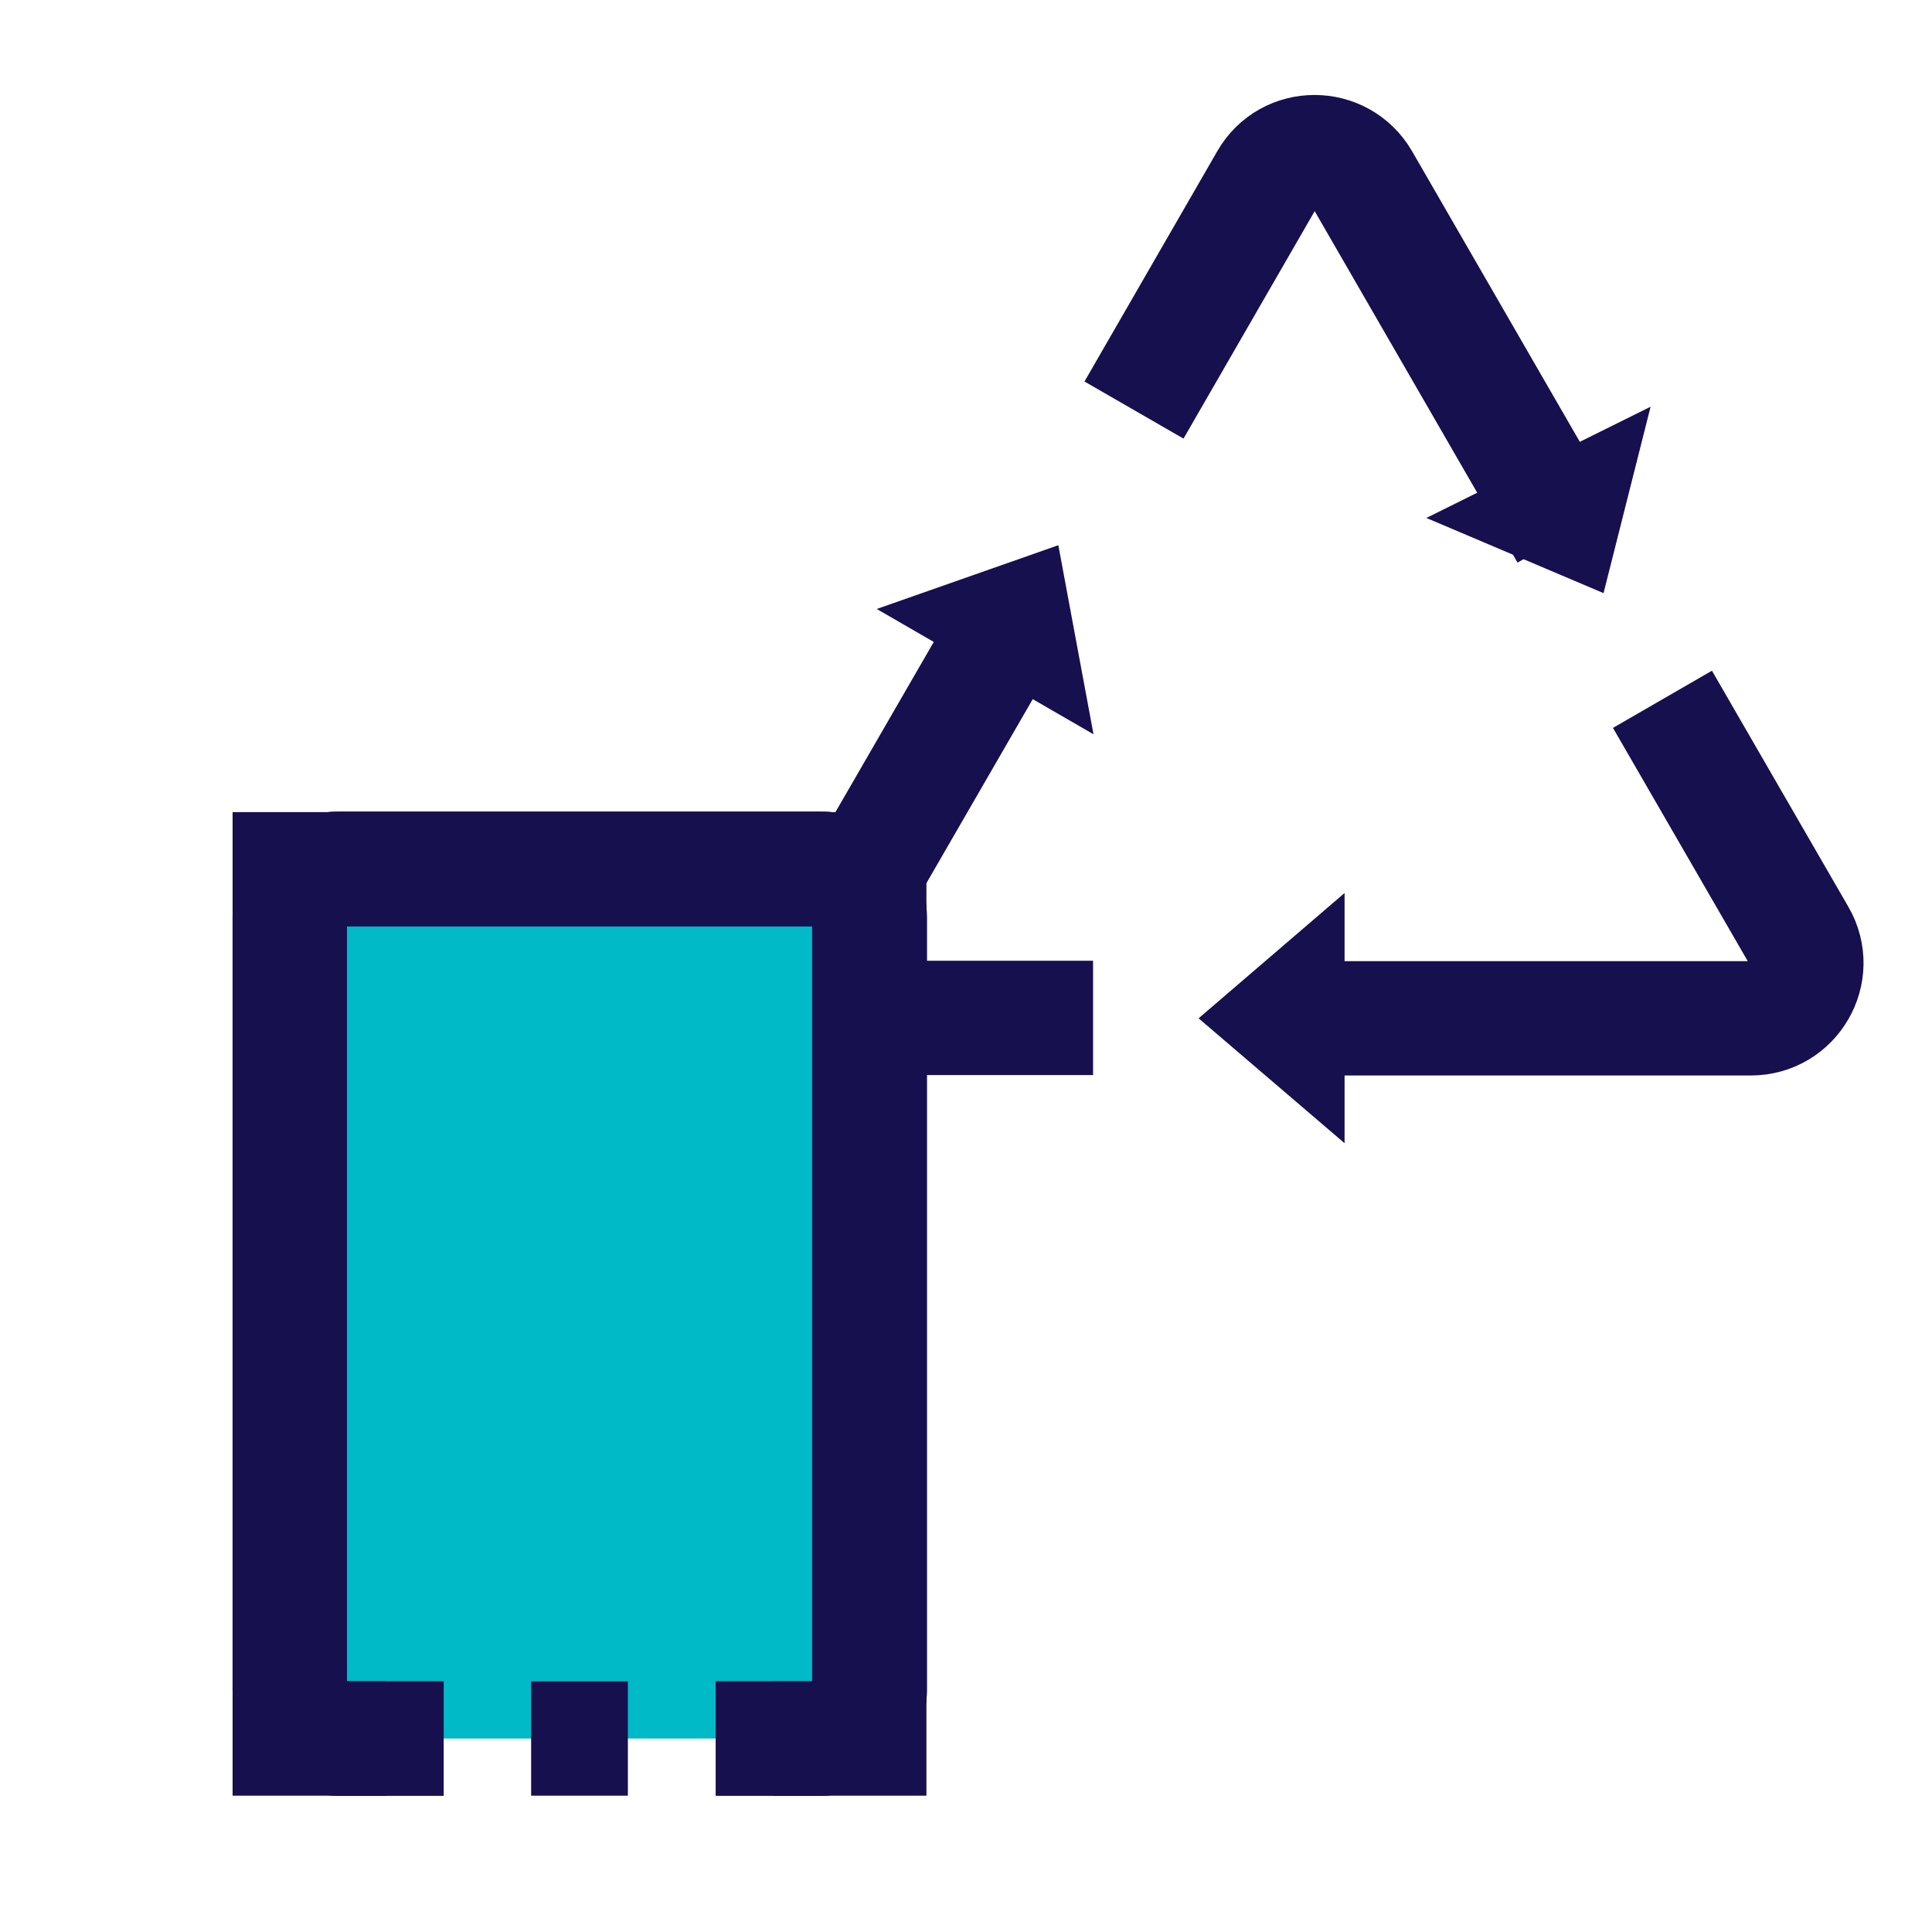
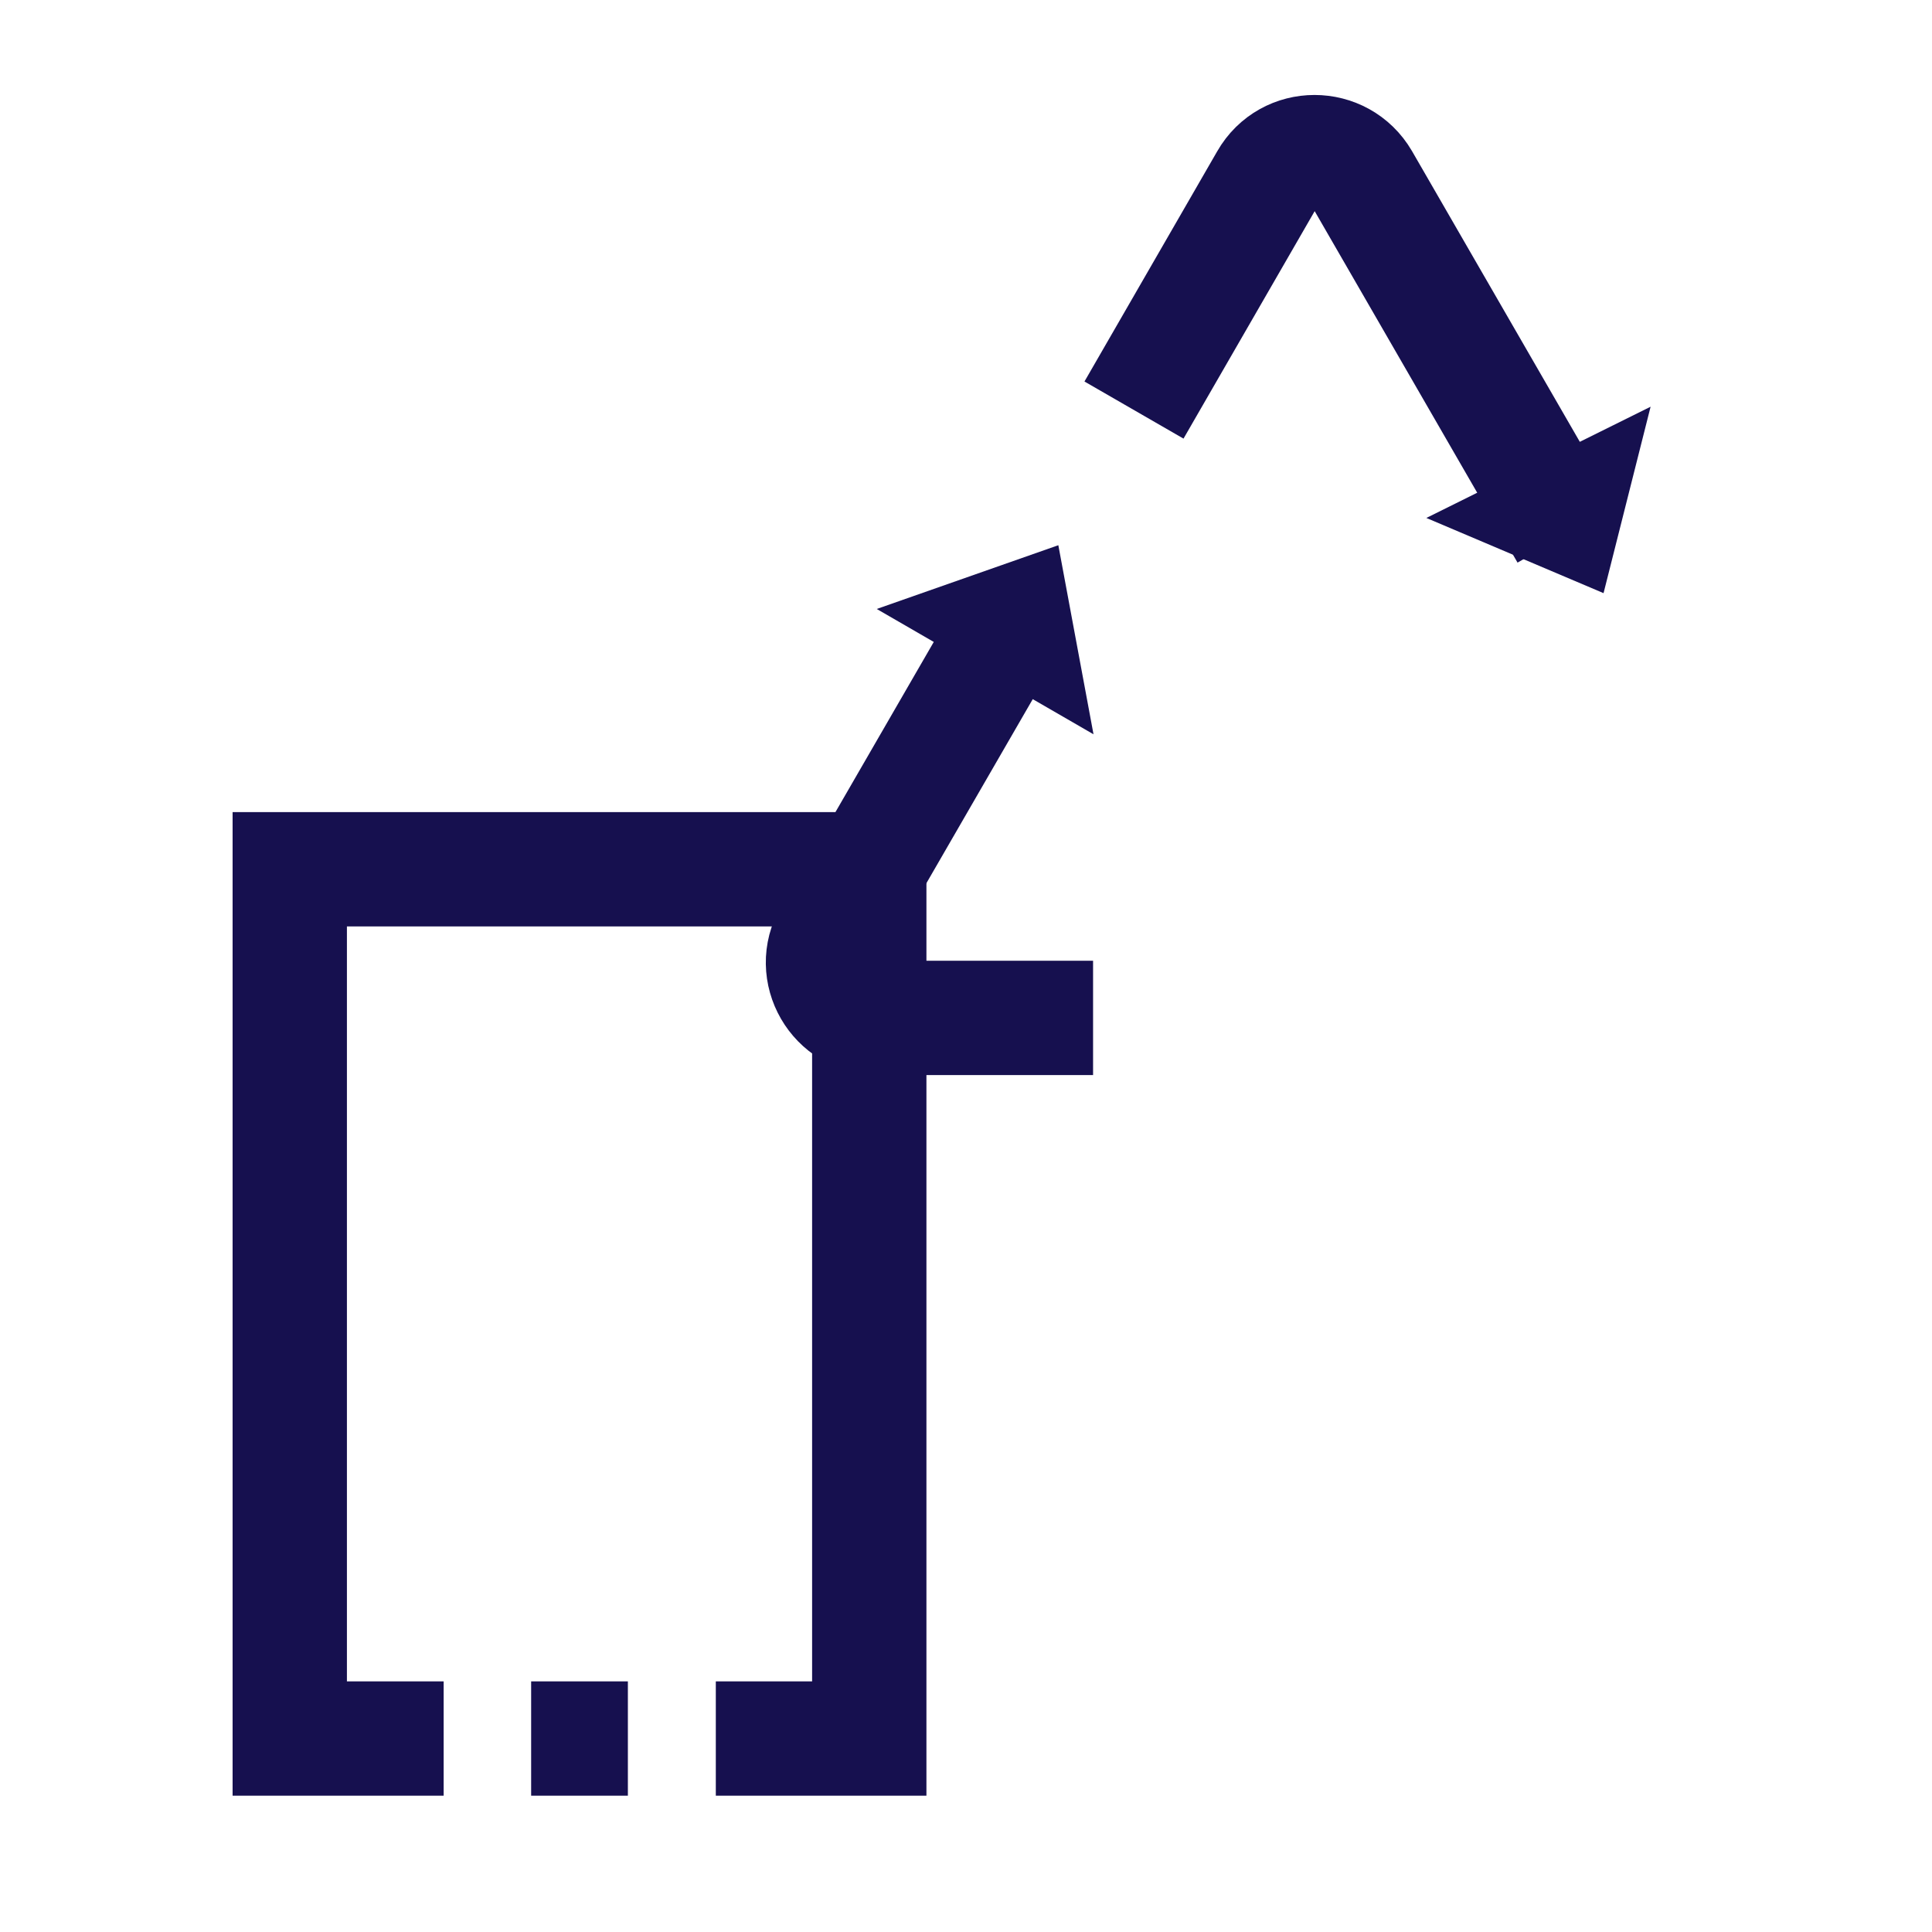
<svg xmlns="http://www.w3.org/2000/svg" id="Layer_2" data-name="Layer 2" viewBox="0 0 43.94 43.94">
  <defs>
    <style>
      .cls-1 {
        clip-path: url(#clippath);
      }

      .cls-2, .cls-3 {
        stroke-width: 0px;
      }

      .cls-2, .cls-4, .cls-5 {
        fill: none;
      }

      .cls-3 {
        fill: #16104f;
      }

      .cls-6 {
        fill: #00bac7;
      }

      .cls-6, .cls-4, .cls-5 {
        stroke: #16104f;
        stroke-miterlimit: 10;
        stroke-width: 2.6px;
      }

      .cls-4 {
        stroke-linecap: square;
      }
    </style>
    <clipPath id="clippath">
-       <rect class="cls-2" width="43.94" height="43.94" />
-     </clipPath>
+       </clipPath>
  </defs>
  <g id="Layer_2-2" data-name="Layer 2">
    <g>
      <g>
        <g>
          <path class="cls-4" d="M22.23,15.48l-3.34,5.78c-.49.84.12,1.89,1.09,1.89h3.58" />
          <path class="cls-4" d="M34.99,11.02l-4-6.93c-.49-.84-1.7-.84-2.18,0l-2.37,4.11" />
-           <path class="cls-4" d="M30.93,23.16h8.89c.97,0,1.58-1.05,1.09-1.89l-2.45-4.24" />
        </g>
        <polygon class="cls-3" points="36.47 13.49 37.54 9.25 32.44 11.78 36.47 13.49" />
        <polygon class="cls-3" points="24.07 12.4 19.94 13.85 24.87 16.7 24.07 12.4" />
-         <polygon class="cls-3" points="27.26 23.16 30.58 26 30.58 20.31 27.26 23.16" />
      </g>
      <g>
        <g class="cls-1">
-           <path class="cls-6" d="M17.58,39.54h1.1c.61,0,1.1-.49,1.1-1.1v-17.58c0-.61-.49-1.1-1.1-1.1H7.69c-.61,0-1.1.49-1.1,1.1v17.58c0,.61.49,1.1,1.1,1.1h1.1" />
-           <path class="cls-4" d="M17.58,39.54h1.1c.61,0,1.1-.49,1.1-1.1v-17.58c0-.61-.49-1.1-1.1-1.1H7.69c-.61,0-1.1.49-1.1,1.1v17.58c0,.61.49,1.1,1.1,1.1h1.1" />
+           <path class="cls-6" d="M17.58,39.54h1.1c.61,0,1.1-.49,1.1-1.1v-17.58c0-.61-.49-1.1-1.1-1.1H7.69c-.61,0-1.1.49-1.1,1.1v17.58h1.1" />
        </g>
        <polyline class="cls-4" points="17.58 39.54 19.77 39.54 19.77 19.77 6.59 19.77 6.59 39.54 8.79 39.54" />
        <line class="cls-5" x1="12.08" y1="39.54" x2="14.28" y2="39.54" />
      </g>
    </g>
  </g>
</svg>